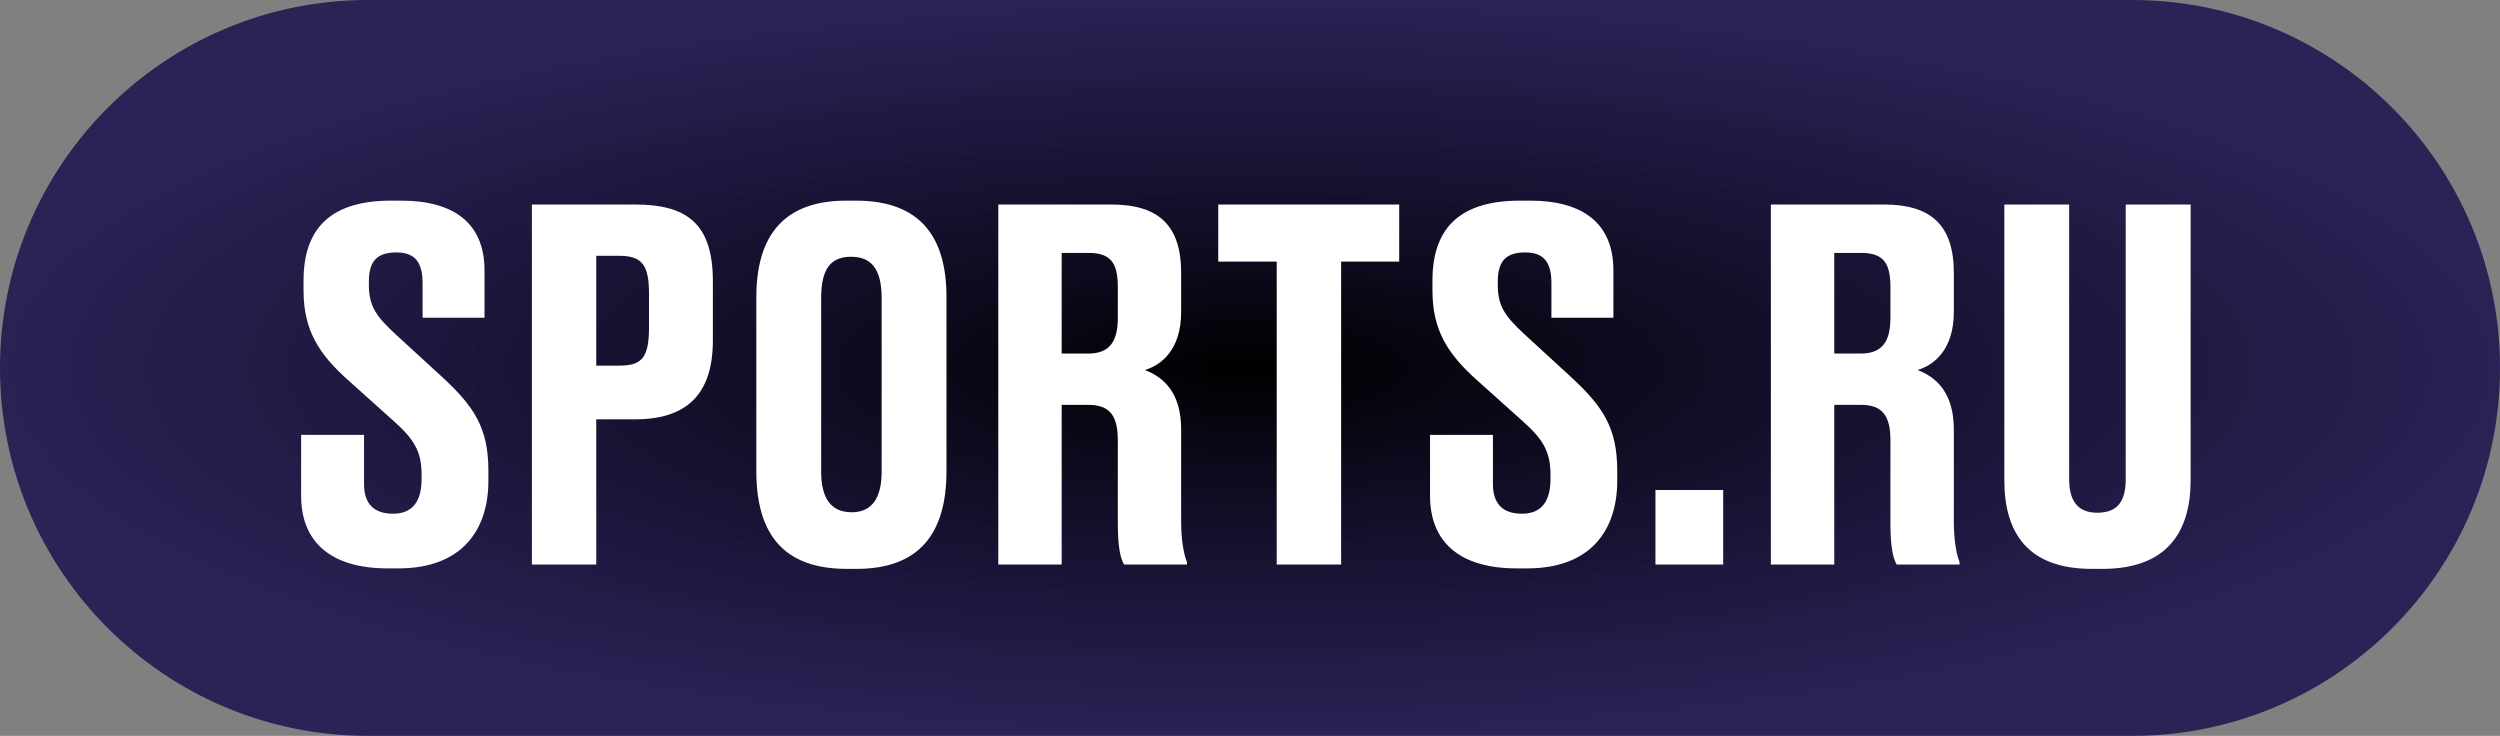
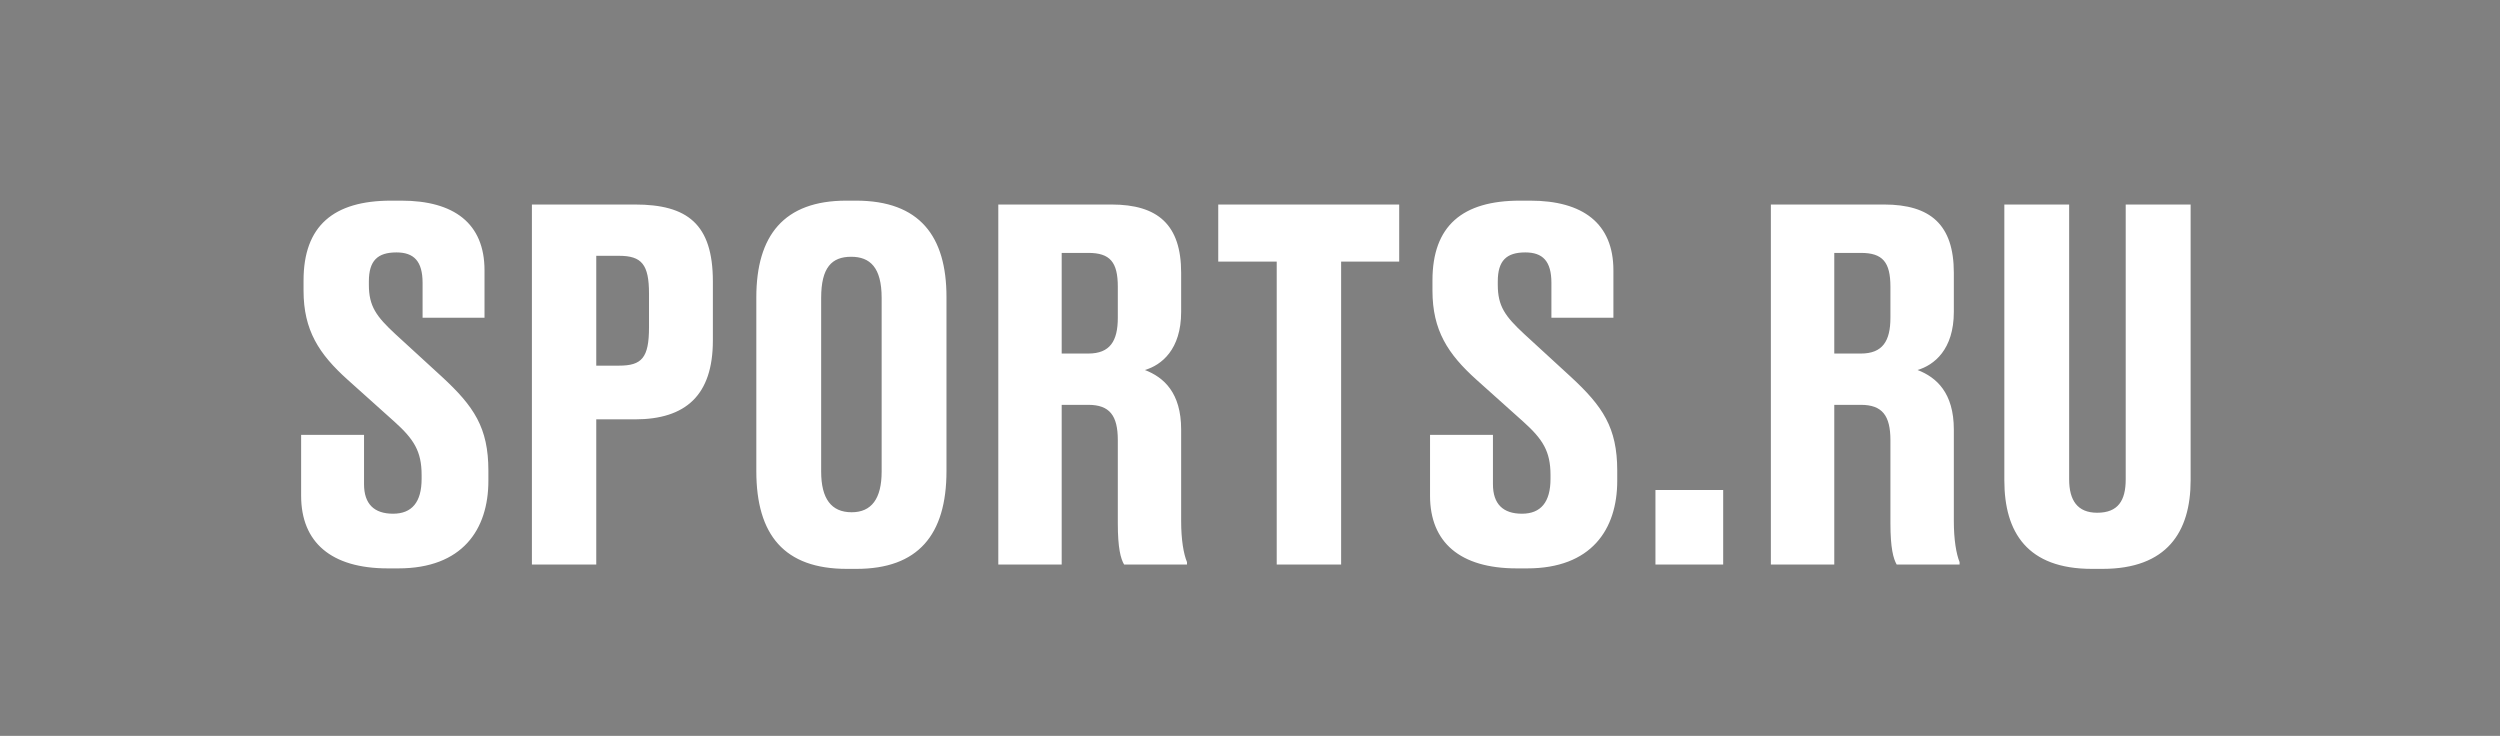
<svg xmlns="http://www.w3.org/2000/svg" width="248" height="73" viewBox="0 0 248 73" fill="none">
  <rect x="0" y="0" width="248" height="73" fill="#808080" stroke="none" />
-   <path d="M211.5 0H36.5C16.342 0 0 16.342 0 36.5C0 56.658 16.342 73 36.5 73H211.5C231.658 73 248 56.658 248 36.5C248 16.342 231.658 0 211.5 0Z" fill="url(#paint0_radial_78_125)" />
  <path d="M39.52 56.384H38.464C32.848 56.384 29.872 53.792 29.872 49.184V43.136H36.112V48.032C36.112 50 37.12 50.96 38.992 50.96C40.864 50.96 41.824 49.808 41.824 47.504V47.12C41.824 44.768 41.056 43.568 39.136 41.84L34.48 37.664C31.648 35.12 30.112 32.768 30.112 28.832V27.824C30.112 22.4 33.088 19.904 38.8 19.904H39.808C45.04 19.904 48.064 22.16 48.064 26.816V31.52H41.92V28.064C41.92 25.904 41.056 25.04 39.328 25.04C37.456 25.04 36.592 25.856 36.592 27.92V28.256C36.592 30.368 37.312 31.376 39.232 33.152L43.84 37.376C47.008 40.304 48.448 42.416 48.448 46.688V47.696C48.448 52.544 45.856 56.384 39.52 56.384ZM62.989 41.6H59.149V56H52.765V20.288H62.989C68.173 20.288 70.717 22.208 70.717 27.92V33.776C70.717 39.2 68.029 41.6 62.989 41.6ZM59.149 25.376V36.272H61.405C63.661 36.272 64.381 35.504 64.381 32.48V29.12C64.381 26.24 63.661 25.376 61.405 25.376H59.149ZM93.891 29.456V46.736C93.891 53.072 91.059 56.432 84.963 56.432H84.003C77.811 56.432 75.027 53.072 75.027 46.736V29.504C75.027 23.36 77.763 19.904 83.955 19.904H84.915C91.251 19.904 93.891 23.456 93.891 29.456ZM87.459 46.784V29.552C87.459 26.528 86.307 25.472 84.435 25.472C82.515 25.472 81.459 26.528 81.459 29.552V46.784C81.459 49.472 82.467 50.816 84.483 50.816C86.451 50.816 87.459 49.472 87.459 46.784ZM105.319 25.088V35.072H107.959C110.119 35.072 110.887 33.824 110.887 31.52V28.448C110.887 26 110.119 25.088 107.959 25.088H105.319ZM105.319 40.16V56H99.031V20.288H110.263C114.87 20.288 117.17 22.304 117.17 27.056V30.944C117.17 34.688 115.21 36.224 113.57 36.704C115.45 37.424 117.17 38.96 117.17 42.608V51.68C117.17 53.552 117.41 54.944 117.75 55.76V56H111.51C111.17 55.424 110.887 54.368 110.887 51.92V43.664C110.887 41.216 110.071 40.16 107.959 40.16H105.319ZM126.65 56V25.952H120.85V20.288H138.8V25.952H133.04V56H126.65ZM151.5 56.384H150.45C144.83 56.384 141.86 53.792 141.86 49.184V43.136H148.1V48.032C148.1 50 149.1 50.96 150.98 50.96C152.85 50.96 153.81 49.808 153.81 47.504V47.12C153.81 44.768 153.04 43.568 151.12 41.84L146.46 37.664C143.63 35.12 142.1 32.768 142.1 28.832V27.824C142.1 22.4 145.07 19.904 150.78 19.904H151.79C157.02 19.904 160.05 22.16 160.05 26.816V31.52H153.9V28.064C153.9 25.904 153.04 25.04 151.31 25.04C149.44 25.04 148.58 25.856 148.58 27.92V28.256C148.58 30.368 149.3 31.376 151.22 33.152L155.82 37.376C158.99 40.304 160.43 42.416 160.43 46.688V47.696C160.43 52.544 157.84 56.384 151.5 56.384ZM170.94 48.608V56H164.22V48.608H170.94ZM181.96 25.088V35.072H184.6C186.76 35.072 187.53 33.824 187.53 31.52V28.448C187.53 26 186.76 25.088 184.6 25.088H181.96ZM181.96 40.16V56H175.67V20.288H186.9C191.51 20.288 193.82 22.304 193.82 27.056V30.944C193.82 34.688 191.85 36.224 190.22 36.704C192.09 37.424 193.82 38.96 193.82 42.608V51.68C193.82 53.552 194.06 54.944 194.39 55.76V56H188.15C187.82 55.424 187.53 54.368 187.53 51.92V43.664C187.53 41.216 186.71 40.16 184.6 40.16H181.96ZM208.57 56.432H207.51C201.13 56.432 198.83 52.832 198.83 47.648V20.288H205.26V47.552C205.26 49.616 206.07 50.864 208.04 50.864C210.11 50.864 210.87 49.664 210.87 47.552V20.288H217.31V47.648C217.31 52.784 214.95 56.432 208.57 56.432Z" fill="white" />
  <defs>
    <radialGradient id="paint0_radial_78_125" cx="0" cy="0" r="1" gradientUnits="userSpaceOnUse" gradientTransform="translate(124 36.5) rotate(90) scale(36.5 124)">
      <stop />
      <stop offset="1" stop-color="#090045" stop-opacity="0.73" />
    </radialGradient>
  </defs>
</svg>